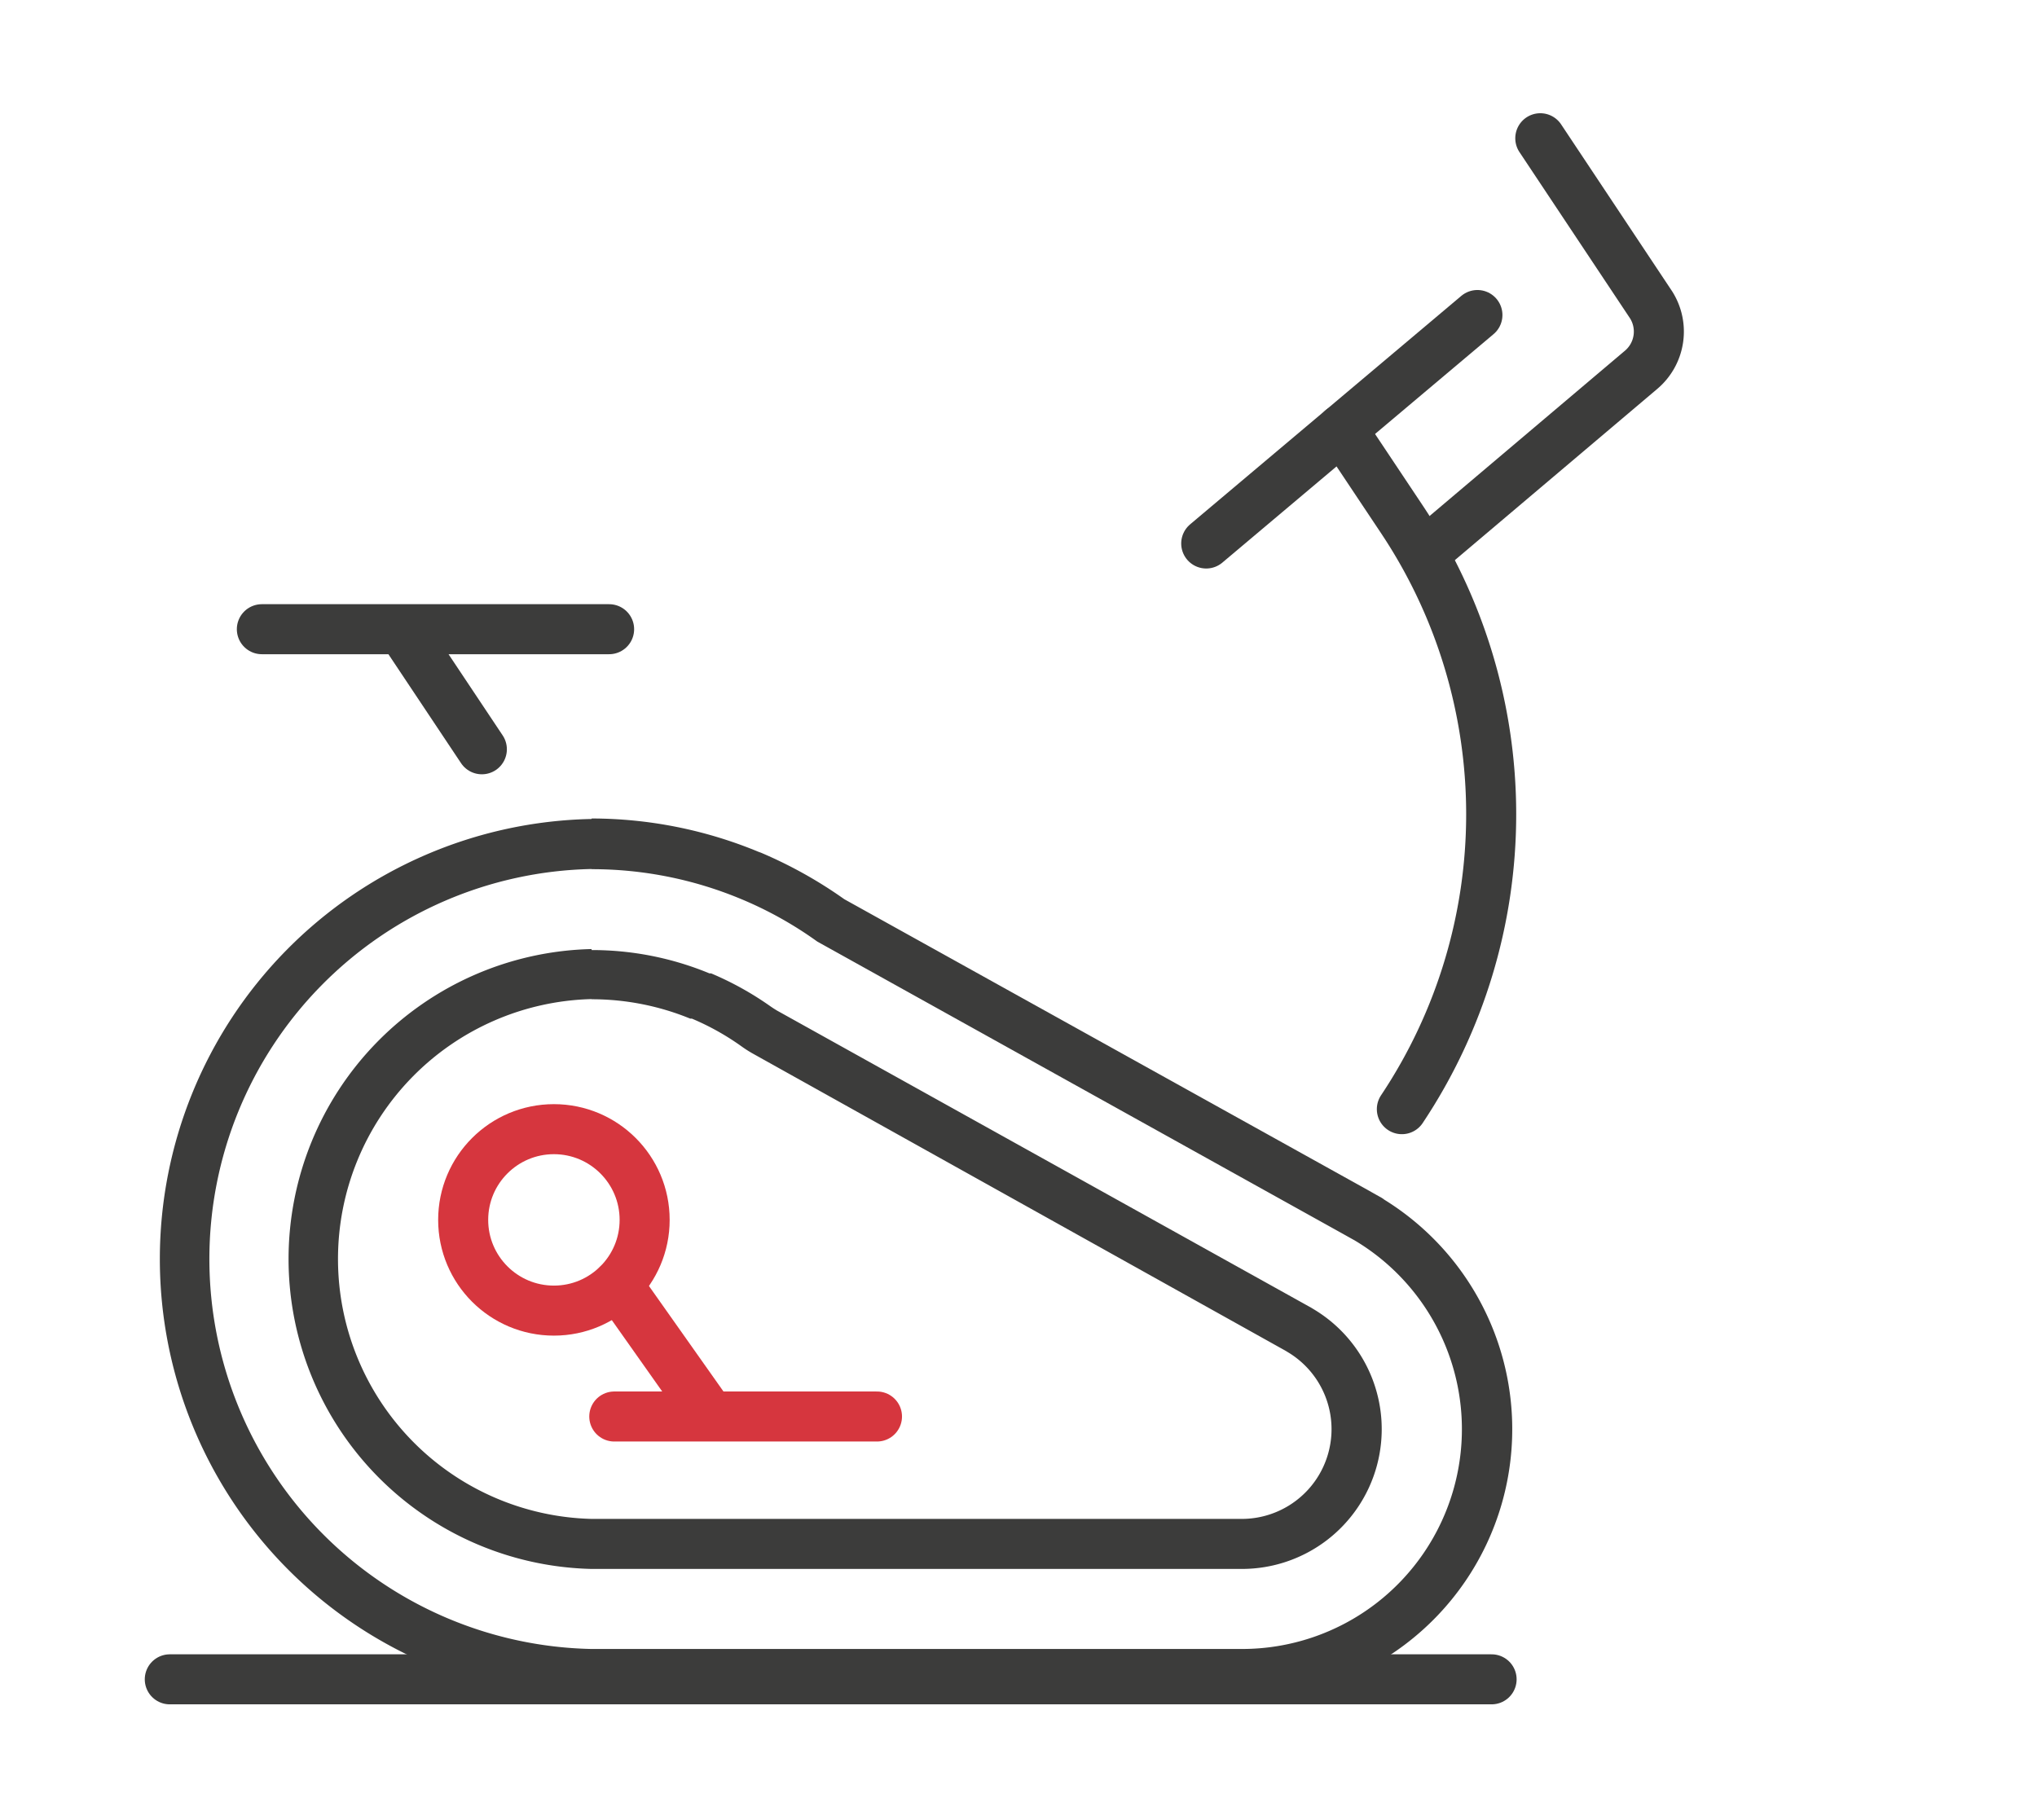
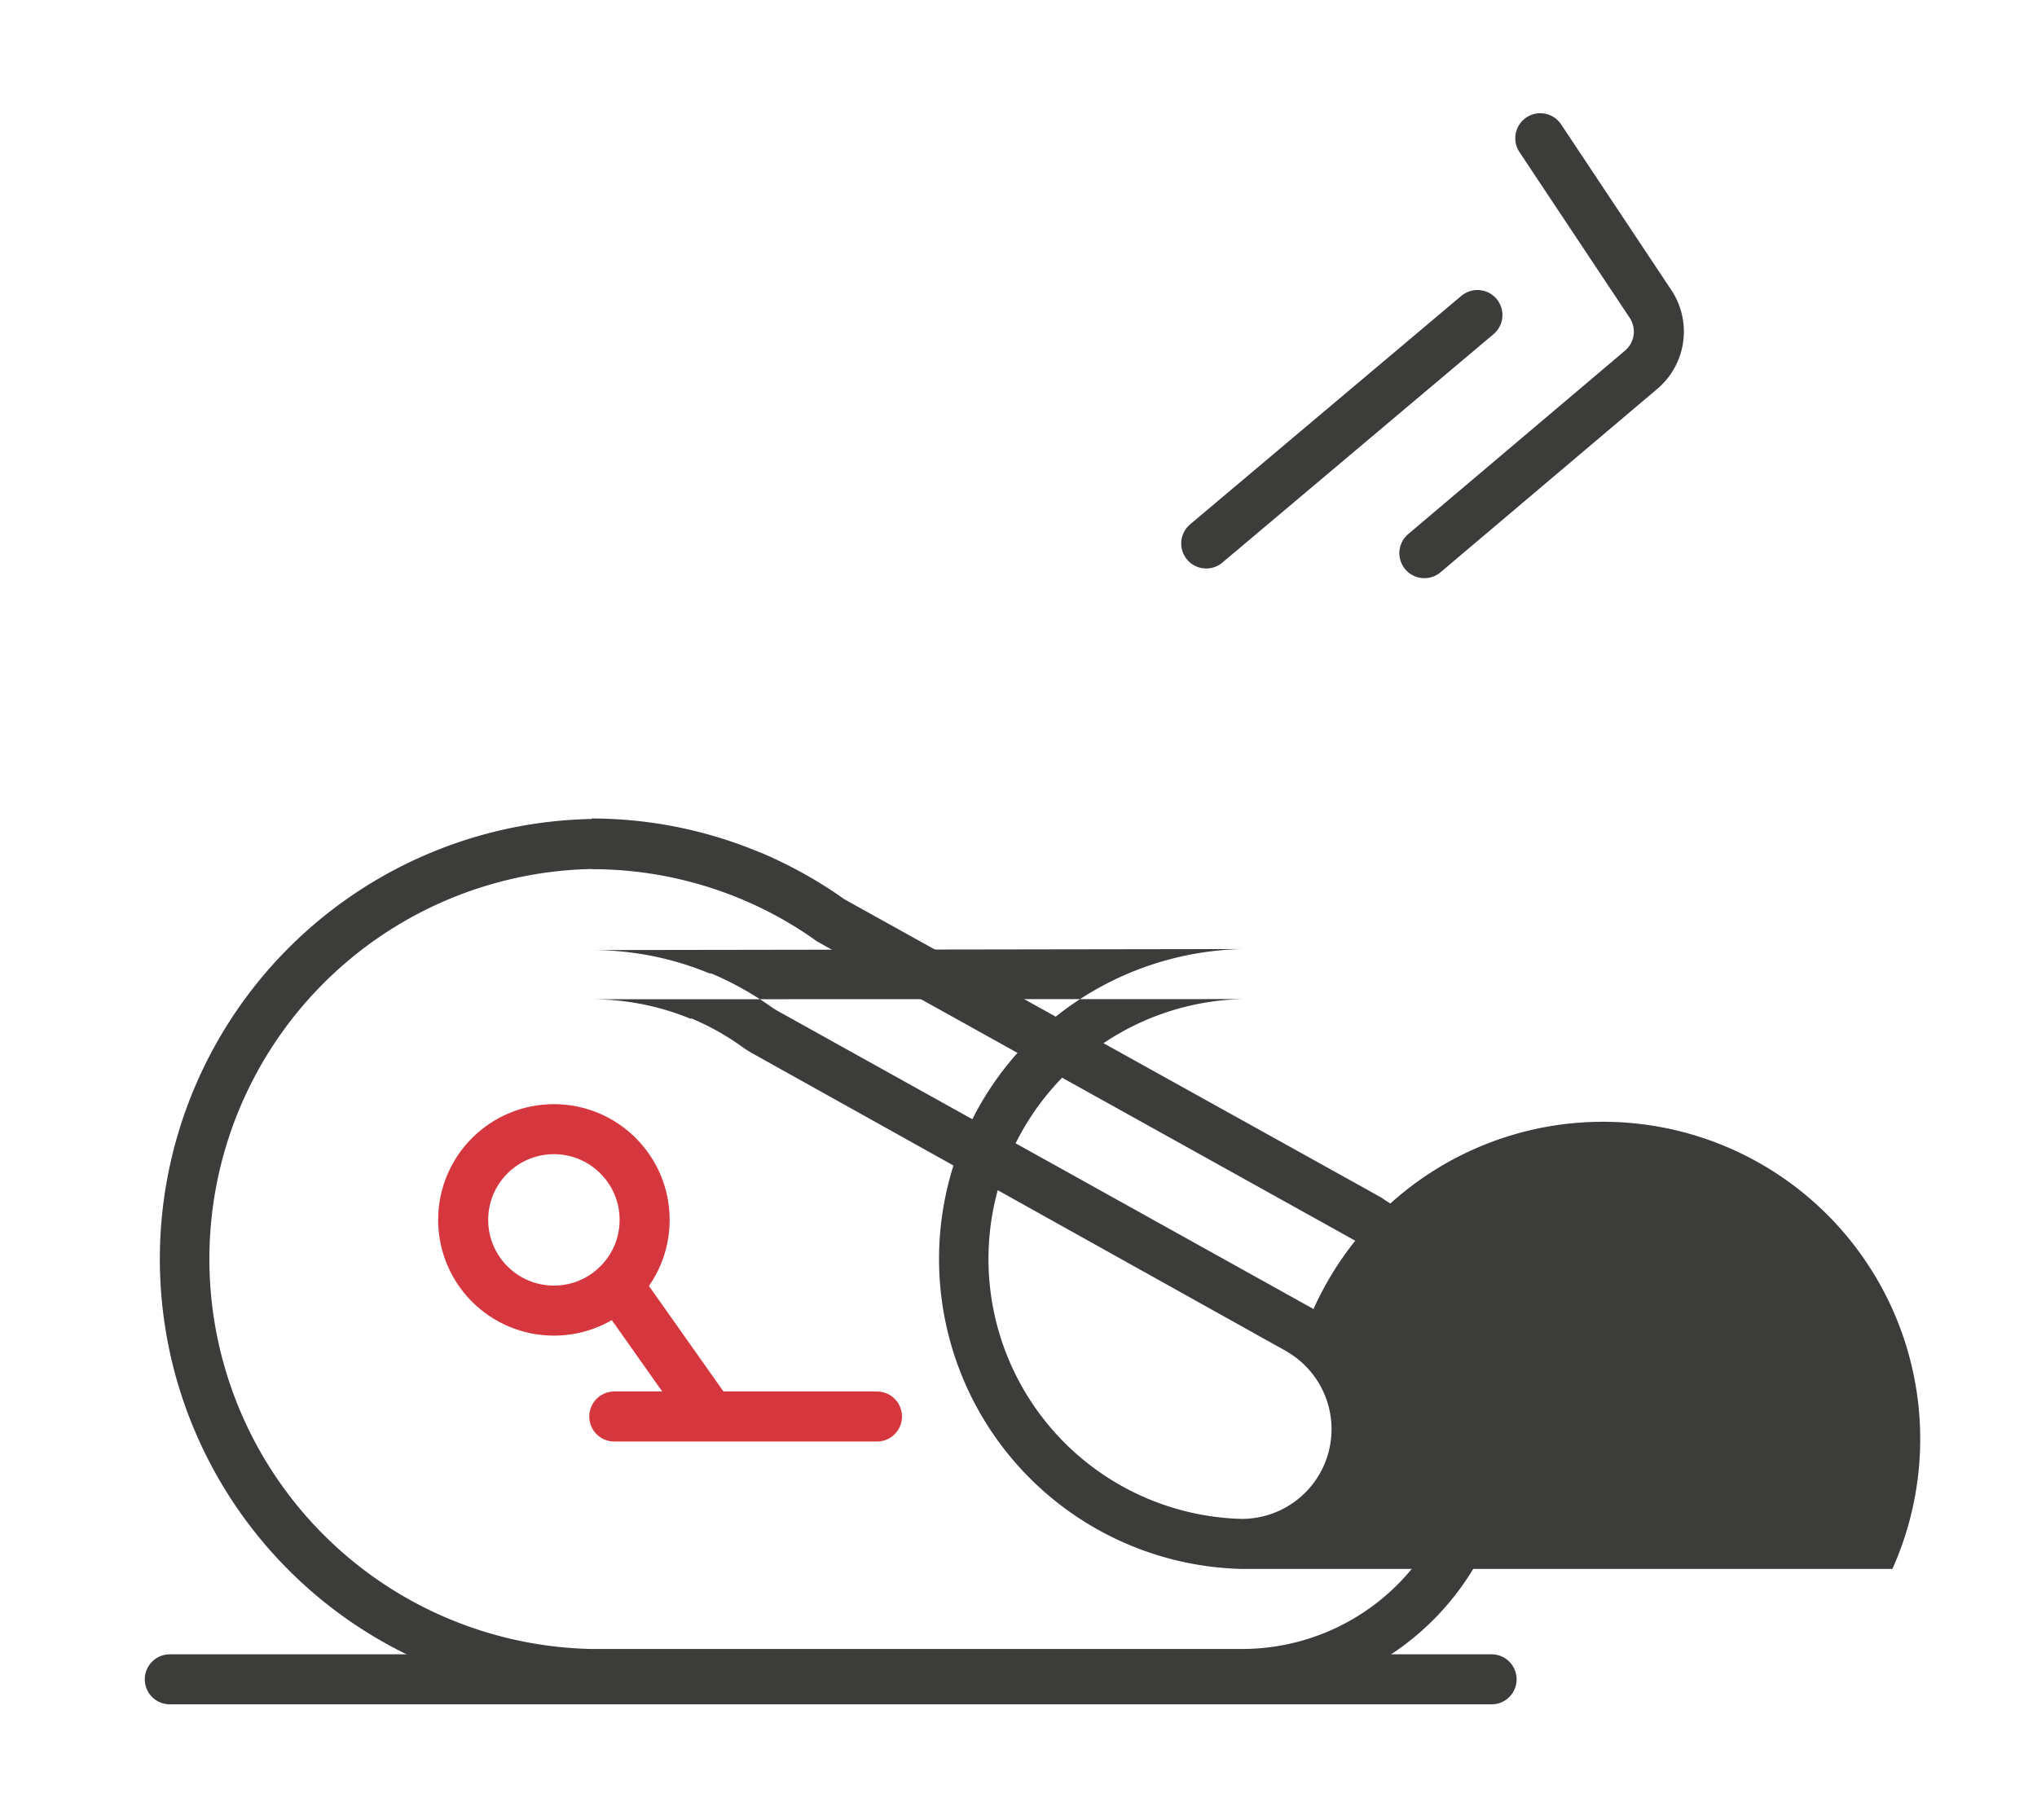
<svg xmlns="http://www.w3.org/2000/svg" id="Layer_1" data-name="Layer 1" viewBox="0 0 122.13 109.14">
  <defs>
    <style>.cls-1{fill:#3c3c3b;}.cls-2,.cls-3{fill:none;stroke-linecap:round;stroke-linejoin:round;stroke-width:3px;}.cls-2{stroke:#3c3c3b;}.cls-3{stroke:#d6363e;}</style>
  </defs>
  <path class="cls-1" d="M35.48,52.12a23.21,23.21,0,0,1,8.88,1.76h0l0,0A22.8,22.8,0,0,1,49,56.46L80.54,74l.5.28.18.1h0a13.18,13.18,0,0,1-6.76,24.5h-39a23.39,23.39,0,0,1,0-46.77m0-3a26.39,26.39,0,0,0,0,52.77h39A16.18,16.18,0,0,0,83,71.94a1.67,1.67,0,0,0-.28-.18l-.18-.1-.53-.3L50.62,53.92a26.56,26.56,0,0,0-5-2.79l-.14-.05a26.19,26.19,0,0,0-10-2Z" />
-   <path class="cls-1" d="M35.48,59.92a15.55,15.55,0,0,1,5.9,1.16l.1,0a15.37,15.37,0,0,1,3,1.68,7.25,7.25,0,0,0,.75.47L77.08,81l.13.08a5.38,5.38,0,0,1-2.75,10h-39a15.59,15.59,0,0,1,0-31.17m0-3a18.59,18.59,0,0,0,0,37.17h39A8.38,8.38,0,0,0,78.75,78.5l-.13-.08L46.68,60.65c-.15-.08-.3-.18-.45-.28a18.86,18.86,0,0,0-3.59-2l-.1,0a18.41,18.41,0,0,0-7.06-1.4Z" />
-   <path class="cls-2" d="M84.05,66.51h0a31.88,31.88,0,0,0,0-35.37l-3.6-5.4" />
-   <polyline class="cls-2" points="36.52 37.73 15.7 37.73 24.09 37.73 28.89 44.93" />
+   <path class="cls-1" d="M35.48,59.92a15.55,15.55,0,0,1,5.9,1.16l.1,0a15.37,15.37,0,0,1,3,1.68,7.25,7.25,0,0,0,.75.47L77.08,81l.13.08a5.38,5.38,0,0,1-2.75,10a15.59,15.59,0,0,1,0-31.17m0-3a18.59,18.59,0,0,0,0,37.17h39A8.38,8.38,0,0,0,78.75,78.5l-.13-.08L46.68,60.65c-.15-.08-.3-.18-.45-.28a18.86,18.86,0,0,0-3.59-2l-.1,0a18.41,18.41,0,0,0-7.06-1.4Z" />
  <polyline class="cls-3" points="52.58 84.94 36.83 84.94 42.6 84.94 37.02 77.04" />
  <circle class="cls-3" cx="33.21" cy="73.15" r="5.44" />
  <line class="cls-2" x1="72.32" y1="32.59" x2="88.58" y2="18.89" />
  <path class="cls-2" d="M85.4,33.17l13-11A3,3,0,0,0,99,18.29l-6.65-10" />
  <line class="cls-2" x1="10.18" y1="100.7" x2="89.43" y2="100.7" />
</svg>